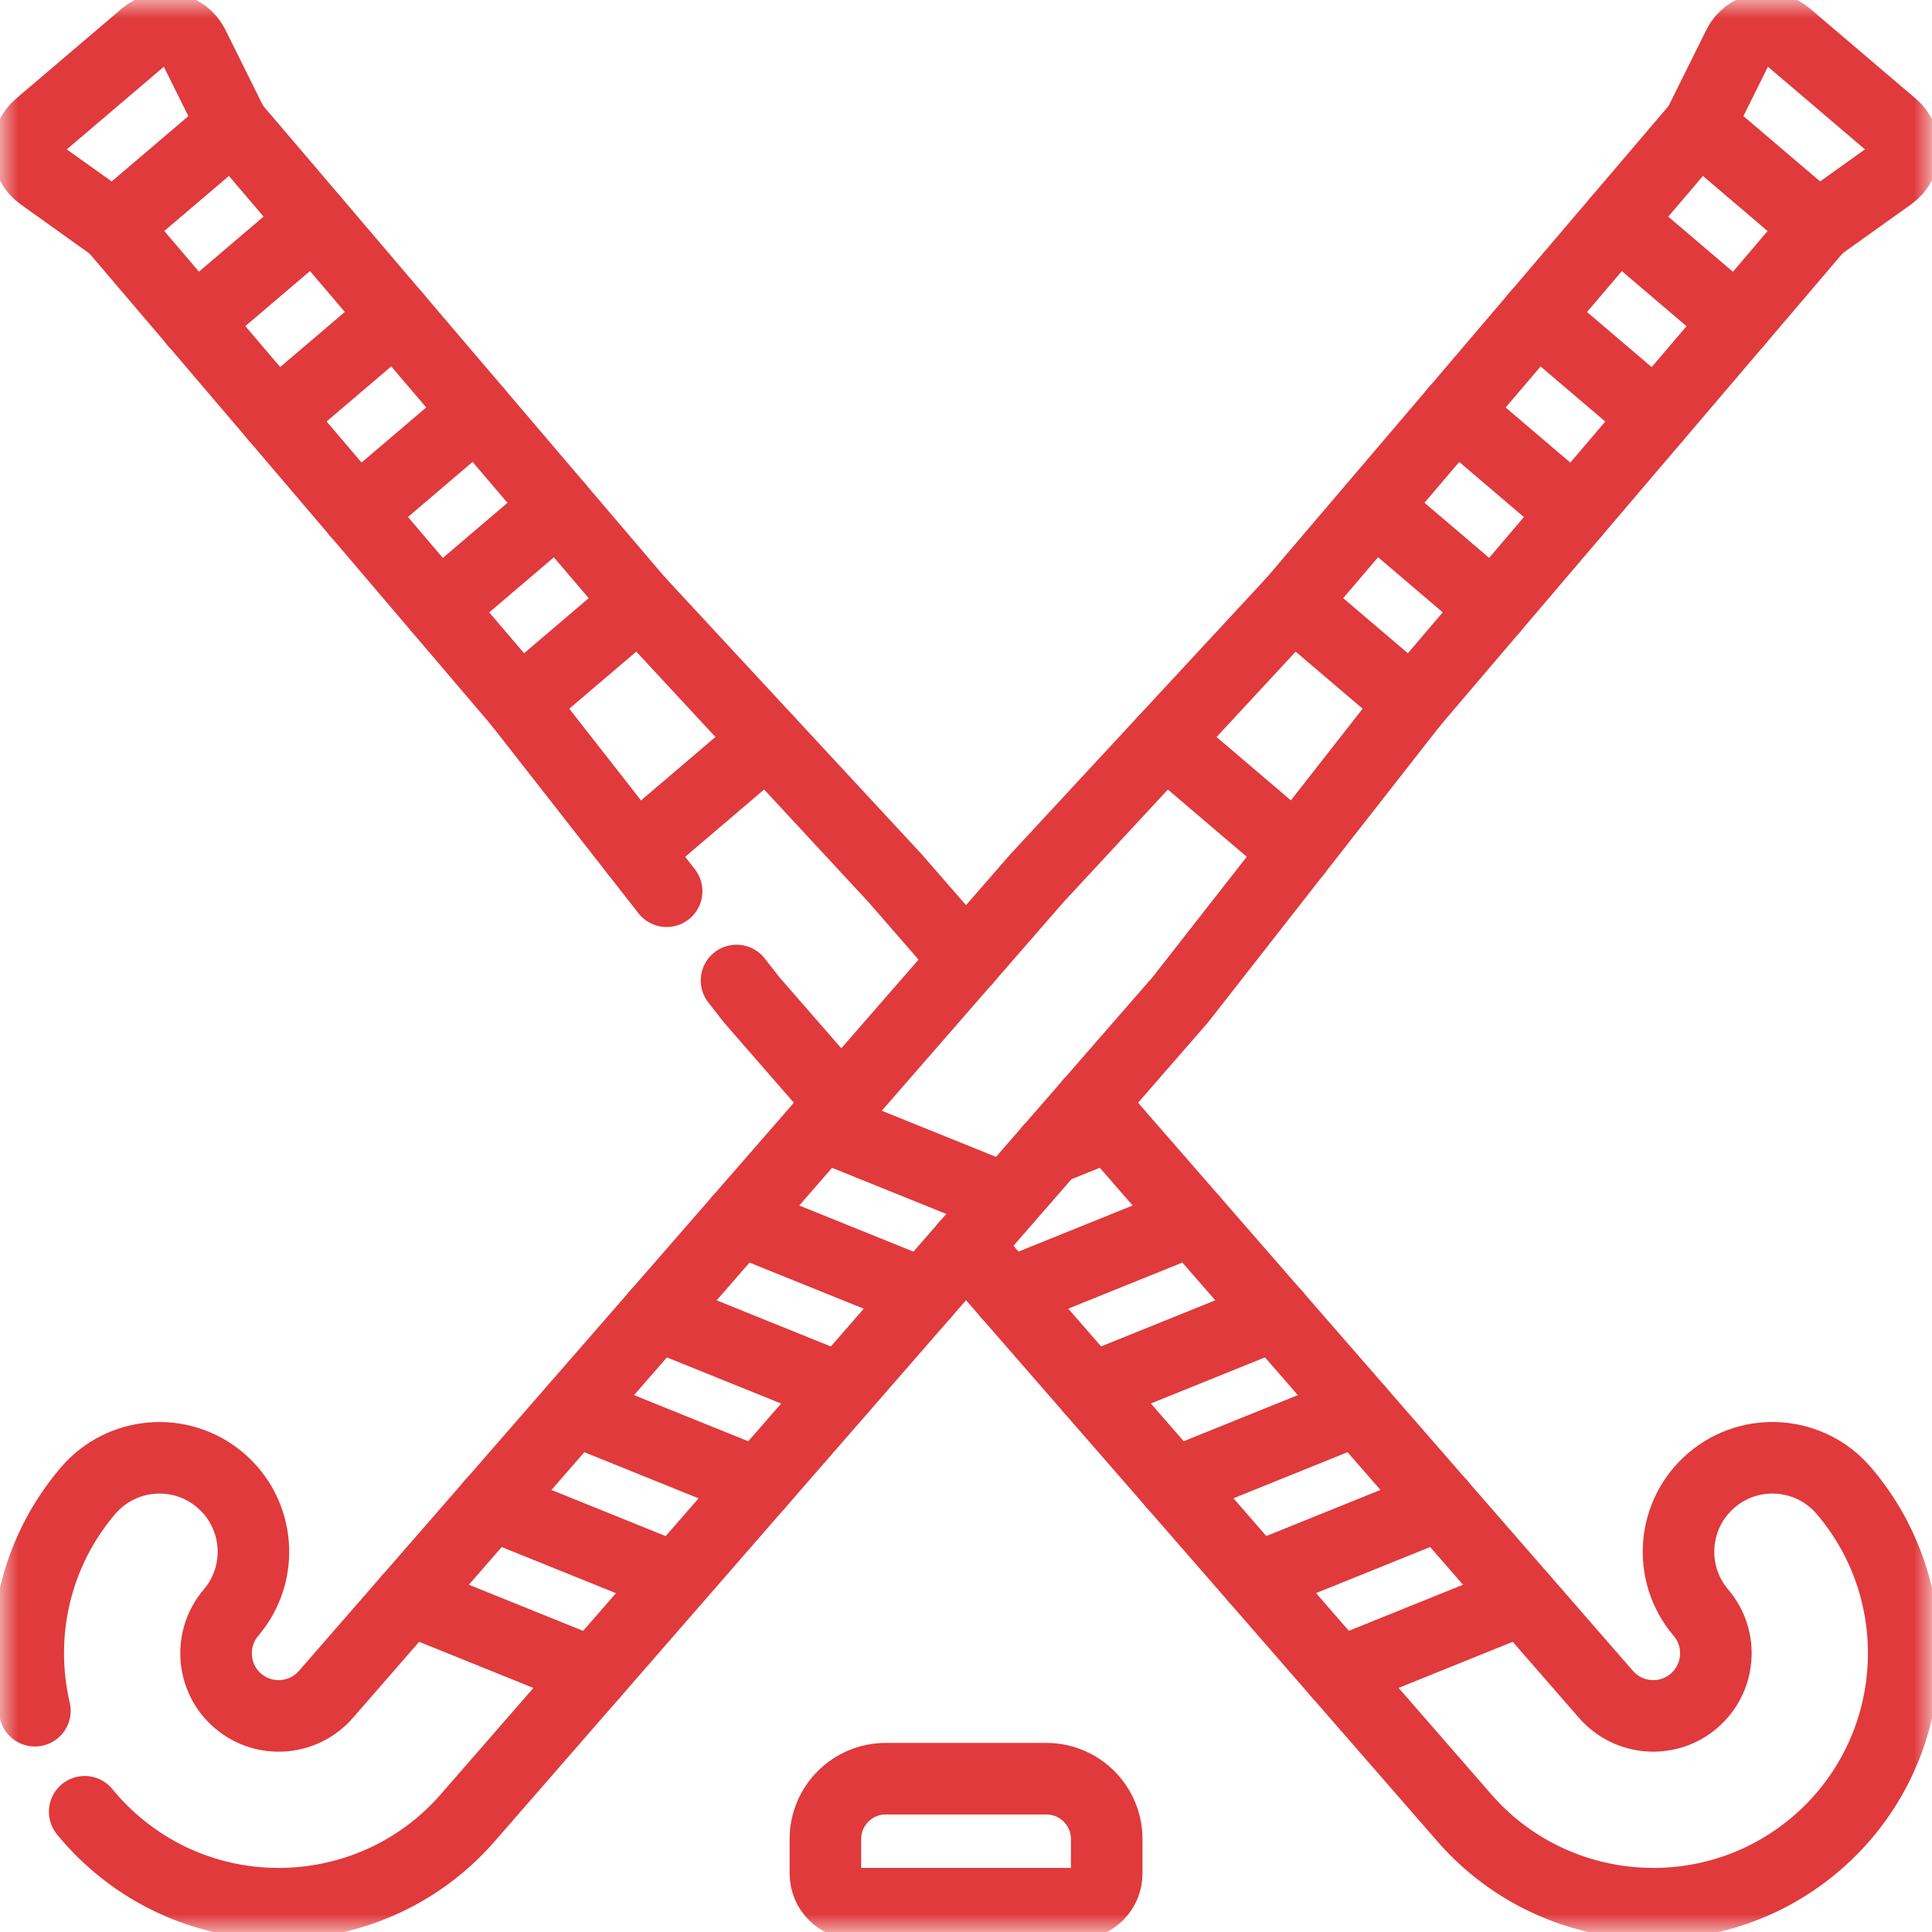
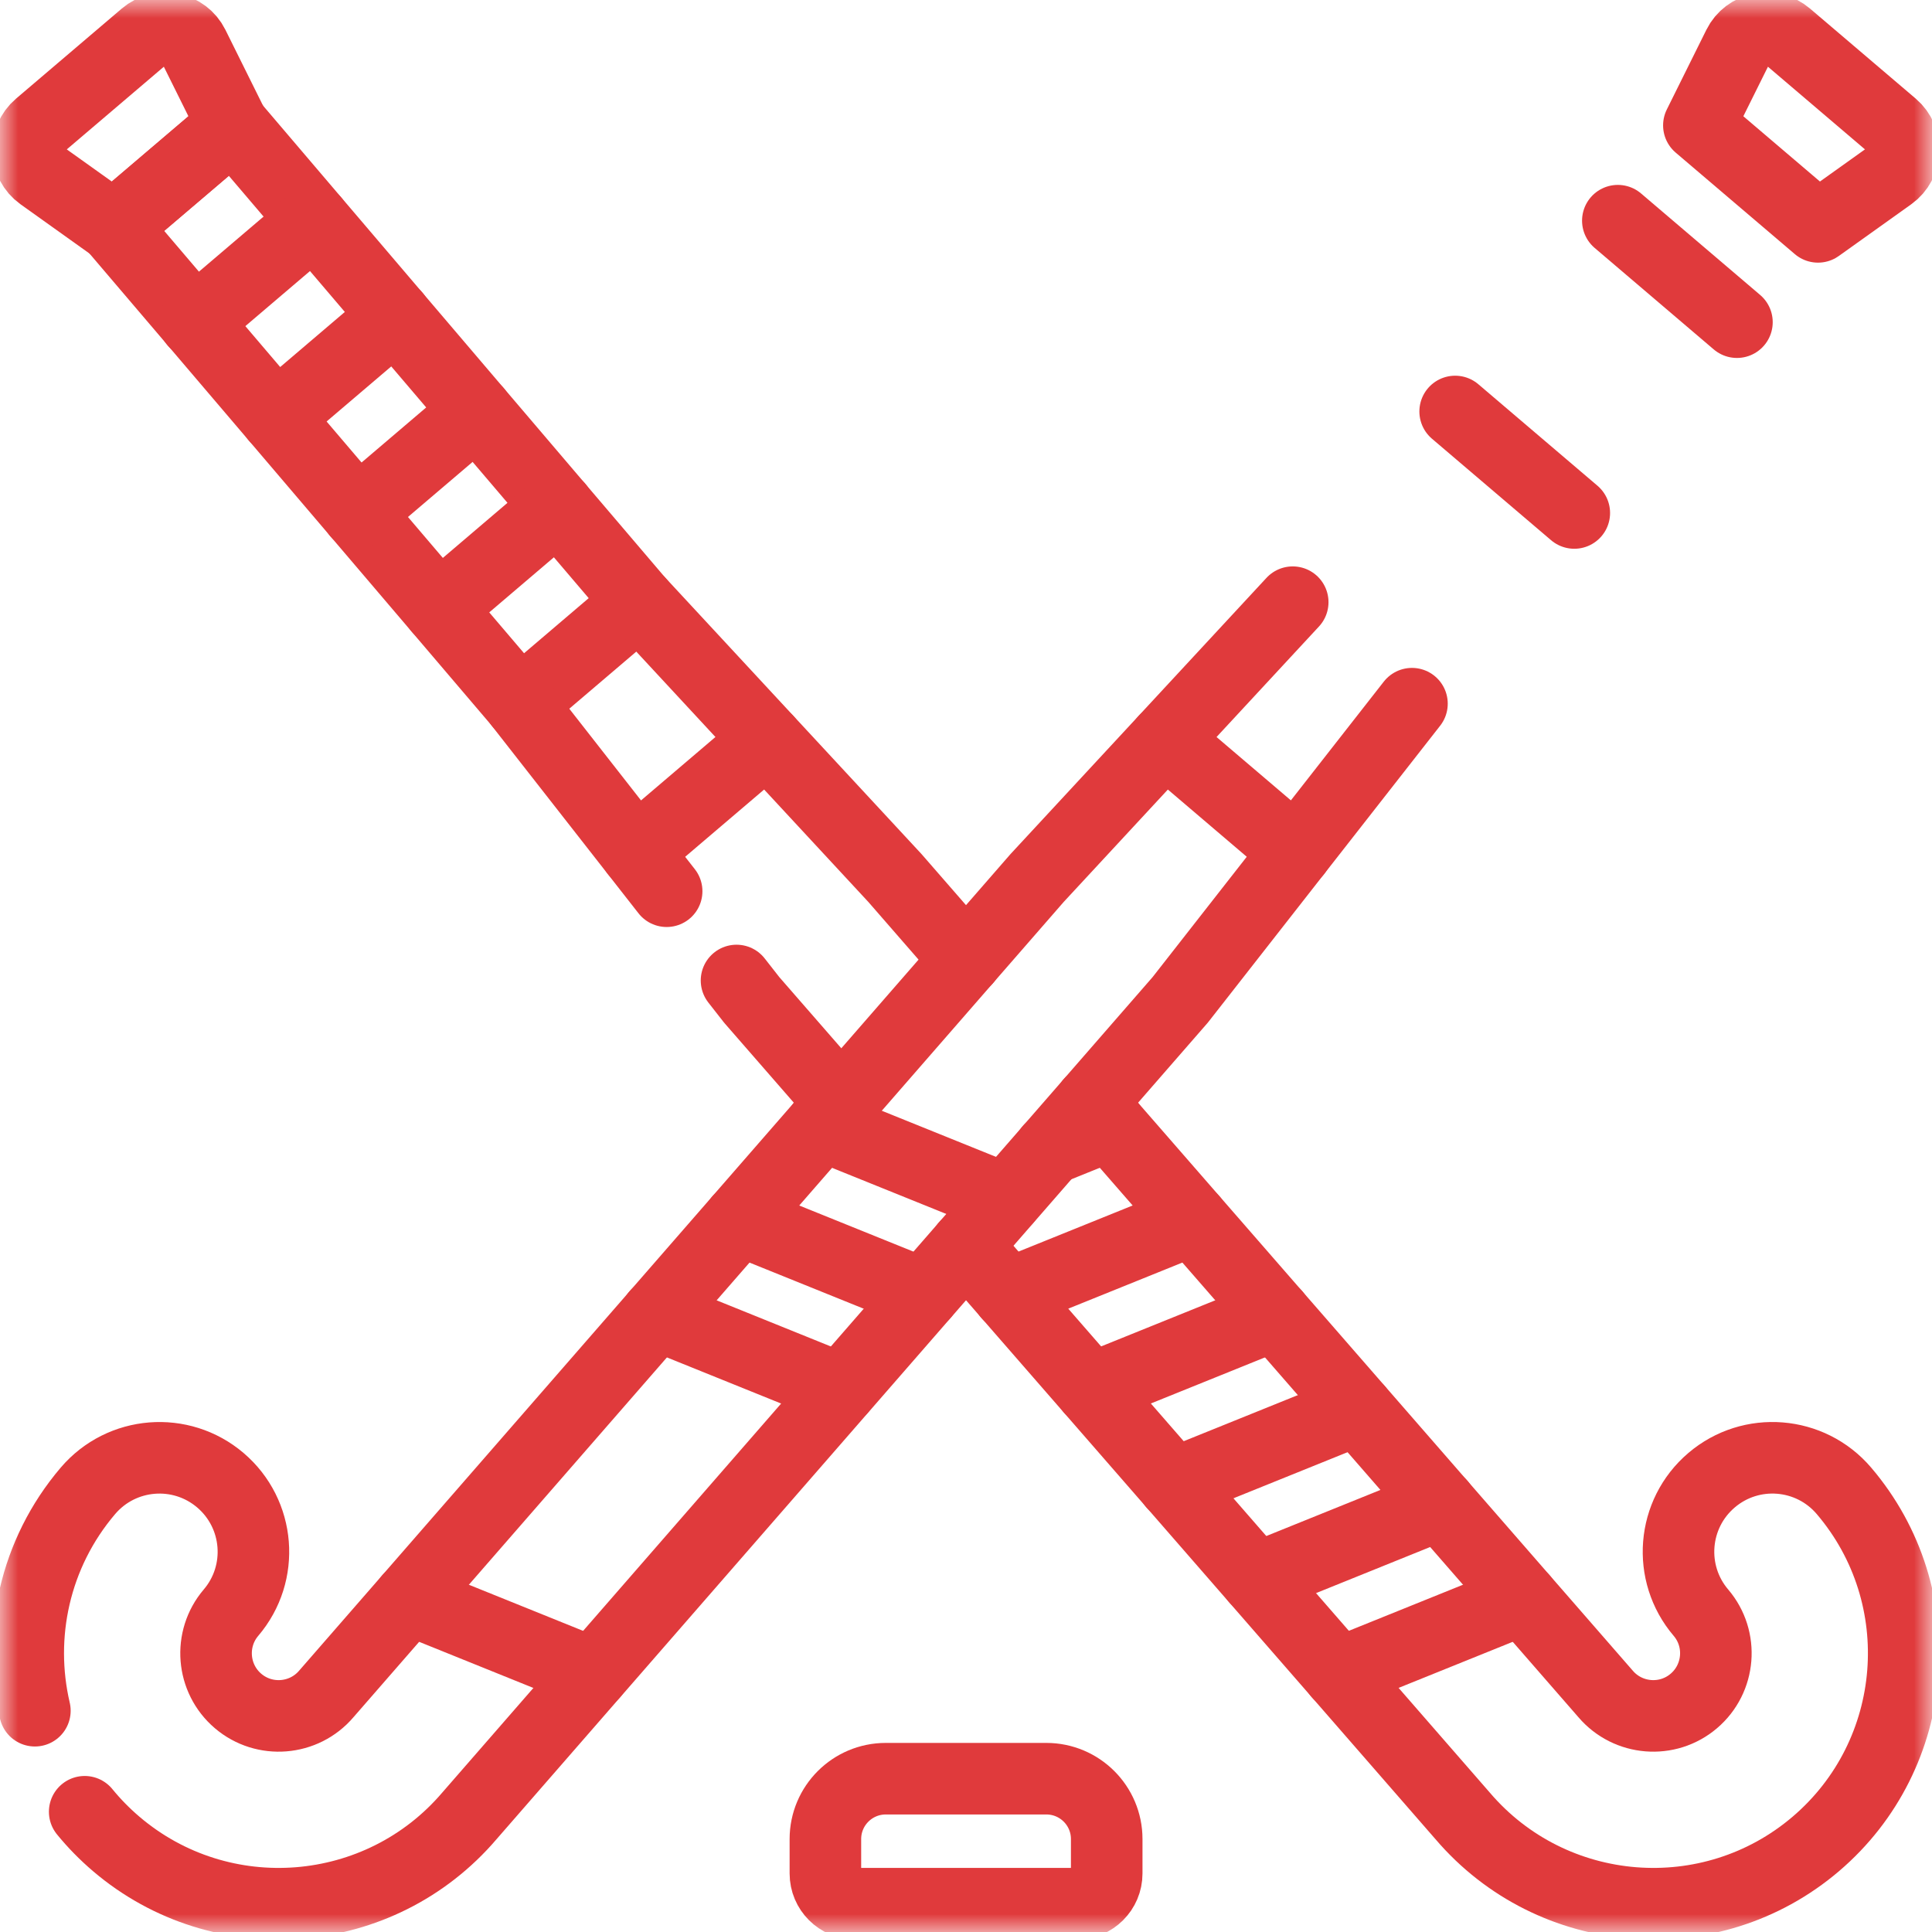
<svg xmlns="http://www.w3.org/2000/svg" width="54" height="54" viewBox="0 0 54 54" fill="none">
  <g clip-path="url(#clip0_4695_10146)">
    <mask id="mask0_4695_10146" style="mask-type:luminance" maskUnits="userSpaceOnUse" x="0" y="0" width="54" height="54">
      <path d="M0 3.8147e-06H54V54H0V3.8147e-06Z" fill="white" />
    </mask>
    <g mask="url(#mask0_4695_10146)">
      <path d="M30.089 53.209H23.914C23.448 53.209 23.07 52.831 23.07 52.365V51.402C23.07 50.47 23.826 49.715 24.758 49.715H29.245C30.177 49.715 30.933 50.47 30.933 51.402V52.365C30.933 52.831 30.555 53.209 30.089 53.209Z" stroke="#E03A3C" stroke-width="2" stroke-miterlimit="10" stroke-linecap="round" stroke-linejoin="round" />
      <path d="M49.941 1L52.897 3.518C53.33 3.887 53.301 4.565 52.838 4.896L50.814 6.341L47.484 3.504L48.59 1.277C48.843 0.767 49.508 0.631 49.941 1Z" stroke="#E03A3C" stroke-width="2" stroke-miterlimit="10" stroke-linecap="round" stroke-linejoin="round" />
-       <path d="M47.488 3.505L50.818 6.341L39.463 19.668L36.133 16.831L47.488 3.505Z" stroke="#E03A3C" stroke-width="2" stroke-miterlimit="10" stroke-linecap="round" stroke-linejoin="round" />
-       <path d="M46.275 11.668L42.945 8.831" stroke="#E03A3C" stroke-width="2" stroke-miterlimit="10" stroke-linecap="round" stroke-linejoin="round" />
      <path d="M44.002 14.338L40.672 11.501" stroke="#E03A3C" stroke-width="2" stroke-miterlimit="10" stroke-linecap="round" stroke-linejoin="round" />
-       <path d="M41.736 17.003L38.406 14.166" stroke="#E03A3C" stroke-width="2" stroke-miterlimit="10" stroke-linecap="round" stroke-linejoin="round" />
      <path d="M48.548 9.005L45.219 6.168" stroke="#E03A3C" stroke-width="2" stroke-miterlimit="10" stroke-linecap="round" stroke-linejoin="round" />
      <path d="M2.367 50.639C2.629 50.96 2.924 51.262 3.25 51.54C6.19 54.044 10.618 53.69 13.123 50.751L32.987 27.947L39.465 19.668" stroke="#E03A3C" stroke-width="2" stroke-miterlimit="10" stroke-linecap="round" stroke-linejoin="round" />
      <path d="M36.132 16.831L28.986 24.542L9.121 47.345C8.496 48.08 7.388 48.169 6.654 47.543C5.919 46.917 5.83 45.81 6.456 45.075C7.397 43.971 7.264 42.314 6.16 41.373C5.056 40.433 3.399 40.565 2.458 41.669C0.96 43.428 0.485 45.721 0.975 47.815" stroke="#E03A3C" stroke-width="2" stroke-miterlimit="10" stroke-linecap="round" stroke-linejoin="round" />
      <path d="M32.562 20.686L36.226 23.808" stroke="#E03A3C" stroke-width="2" stroke-miterlimit="10" stroke-linecap="round" stroke-linejoin="round" />
      <path d="M18.352 36.745L23.504 38.826" stroke="#E03A3C" stroke-width="2" stroke-miterlimit="10" stroke-linecap="round" stroke-linejoin="round" />
-       <path d="M16.047 39.396L21.199 41.477" stroke="#E03A3C" stroke-width="2" stroke-miterlimit="10" stroke-linecap="round" stroke-linejoin="round" />
      <path d="M22.969 31.447L28.121 33.527" stroke="#E03A3C" stroke-width="2" stroke-miterlimit="10" stroke-linecap="round" stroke-linejoin="round" />
      <path d="M20.664 34.096L25.816 36.177" stroke="#E03A3C" stroke-width="2" stroke-miterlimit="10" stroke-linecap="round" stroke-linejoin="round" />
-       <path d="M13.734 42.045L18.886 44.126" stroke="#E03A3C" stroke-width="2" stroke-miterlimit="10" stroke-linecap="round" stroke-linejoin="round" />
      <path d="M11.43 44.696L16.582 46.776" stroke="#E03A3C" stroke-width="2" stroke-miterlimit="10" stroke-linecap="round" stroke-linejoin="round" />
      <path d="M4.053 1L1.097 3.518C0.663 3.887 0.692 4.565 1.155 4.896L3.179 6.341L6.509 3.504L5.404 1.277C5.151 0.767 4.486 0.631 4.053 1Z" stroke="#E03A3C" stroke-width="2" stroke-miterlimit="10" stroke-linecap="round" stroke-linejoin="round" />
      <path d="M6.509 3.505L3.18 6.341L14.535 19.668L17.864 16.831L6.509 3.505Z" stroke="#E03A3C" stroke-width="2" stroke-miterlimit="10" stroke-linecap="round" stroke-linejoin="round" />
      <path d="M7.719 11.668L11.049 8.831" stroke="#E03A3C" stroke-width="2" stroke-miterlimit="10" stroke-linecap="round" stroke-linejoin="round" />
      <path d="M9.992 14.338L13.322 11.501" stroke="#E03A3C" stroke-width="2" stroke-miterlimit="10" stroke-linecap="round" stroke-linejoin="round" />
      <path d="M12.266 17.003L15.595 14.166" stroke="#E03A3C" stroke-width="2" stroke-miterlimit="10" stroke-linecap="round" stroke-linejoin="round" />
      <path d="M5.445 9.005L8.775 6.168" stroke="#E03A3C" stroke-width="2" stroke-miterlimit="10" stroke-linecap="round" stroke-linejoin="round" />
      <path d="M18.633 24.91L14.531 19.667" stroke="#E03A3C" stroke-width="2" stroke-miterlimit="10" stroke-linecap="round" stroke-linejoin="round" />
      <path d="M23.514 30.821L21.011 27.948L20.586 27.405" stroke="#E03A3C" stroke-width="2" stroke-miterlimit="10" stroke-linecap="round" stroke-linejoin="round" />
      <path d="M30.482 30.821L44.876 47.345C45.502 48.08 46.61 48.169 47.344 47.542C48.079 46.916 48.168 45.809 47.542 45.075C46.601 43.971 46.734 42.313 47.838 41.373C48.941 40.432 50.599 40.565 51.539 41.669C54.044 44.608 53.69 49.036 50.751 51.54C47.811 54.044 43.383 53.69 40.878 50.751L27 34.819" stroke="#E03A3C" stroke-width="2" stroke-miterlimit="10" stroke-linecap="round" stroke-linejoin="round" />
      <path d="M17.867 16.831L25.014 24.541L27.001 26.823" stroke="#E03A3C" stroke-width="2" stroke-miterlimit="10" stroke-linecap="round" stroke-linejoin="round" />
      <path d="M21.437 20.686L17.773 23.808" stroke="#E03A3C" stroke-width="2" stroke-miterlimit="10" stroke-linecap="round" stroke-linejoin="round" />
      <path d="M35.644 36.745L30.492 38.826" stroke="#E03A3C" stroke-width="2" stroke-miterlimit="10" stroke-linecap="round" stroke-linejoin="round" />
      <path d="M37.949 39.396L32.797 41.477" stroke="#E03A3C" stroke-width="2" stroke-miterlimit="10" stroke-linecap="round" stroke-linejoin="round" />
      <path d="M31.025 31.446L29.344 32.125" stroke="#E03A3C" stroke-width="2" stroke-miterlimit="10" stroke-linecap="round" stroke-linejoin="round" />
      <path d="M33.332 34.096L28.18 36.177" stroke="#E03A3C" stroke-width="2" stroke-miterlimit="10" stroke-linecap="round" stroke-linejoin="round" />
      <path d="M40.261 42.045L35.109 44.126" stroke="#E03A3C" stroke-width="2" stroke-miterlimit="10" stroke-linecap="round" stroke-linejoin="round" />
      <path d="M42.566 44.696L37.414 46.776" stroke="#E03A3C" stroke-width="2" stroke-miterlimit="10" stroke-linecap="round" stroke-linejoin="round" />
    </g>
  </g>
  <defs>
    <clipPath id="clip0_4695_10146">
      <rect width="54" height="54" fill="white" />
    </clipPath>
  </defs>
</svg>